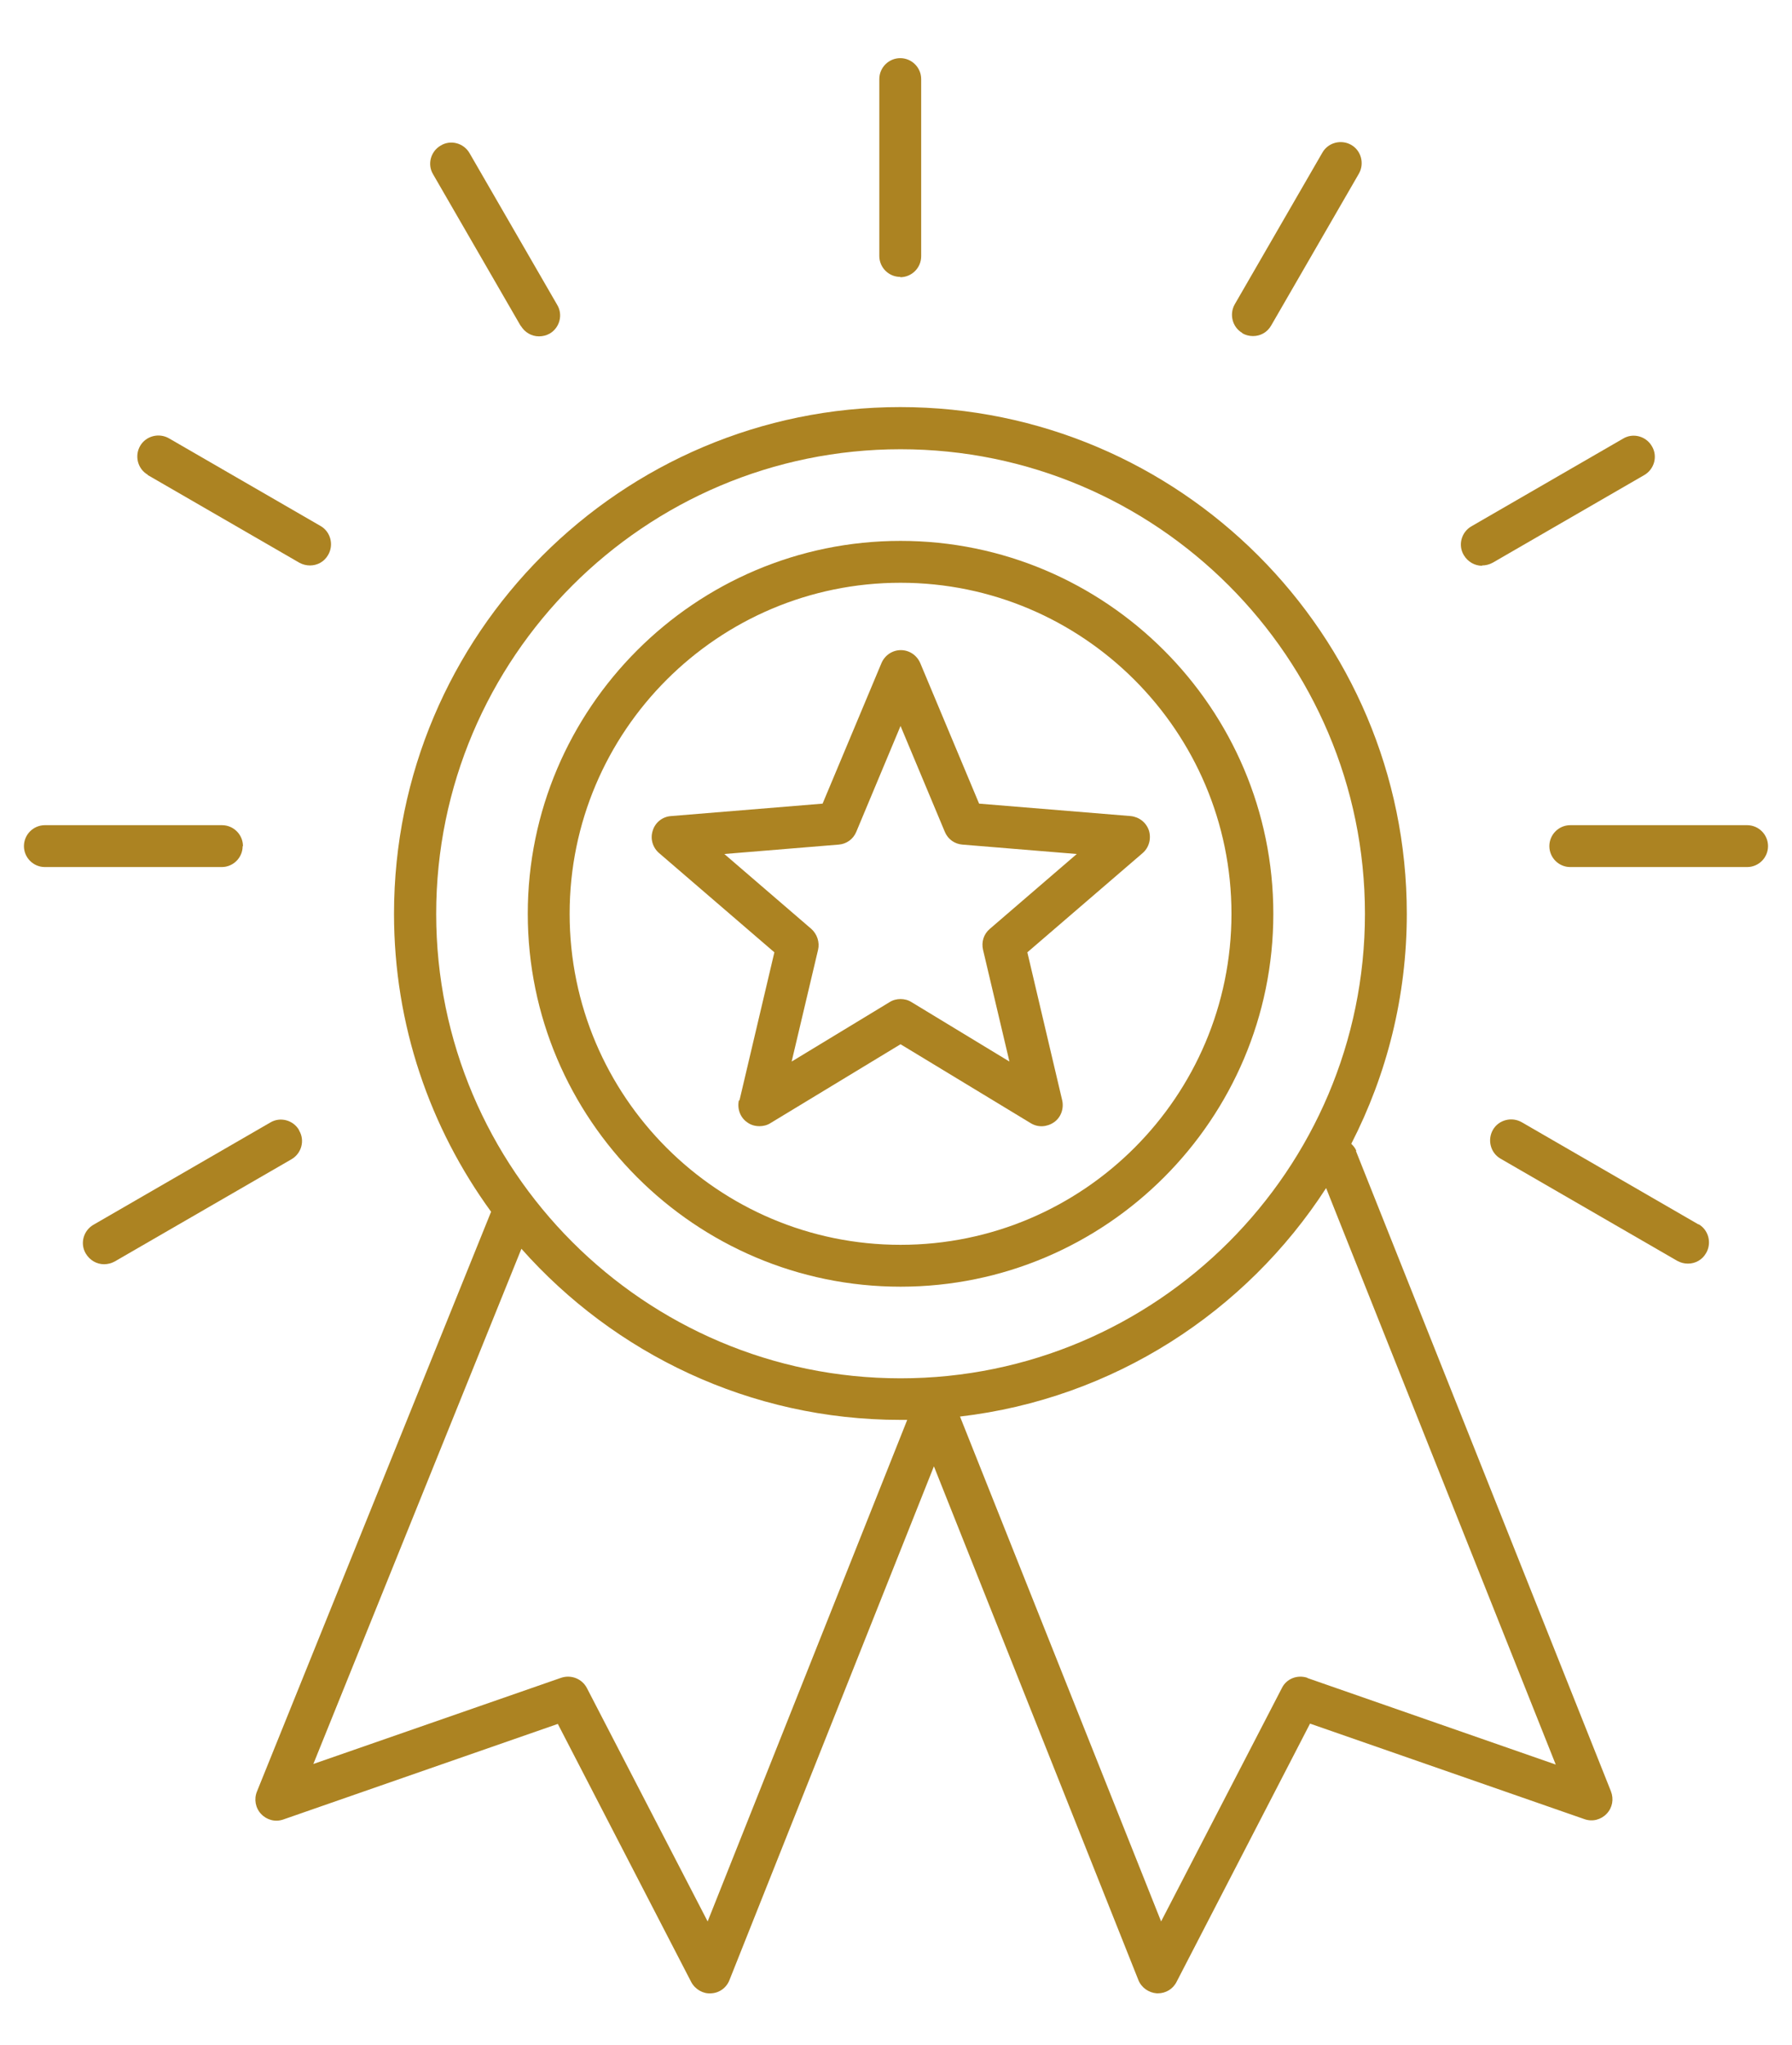
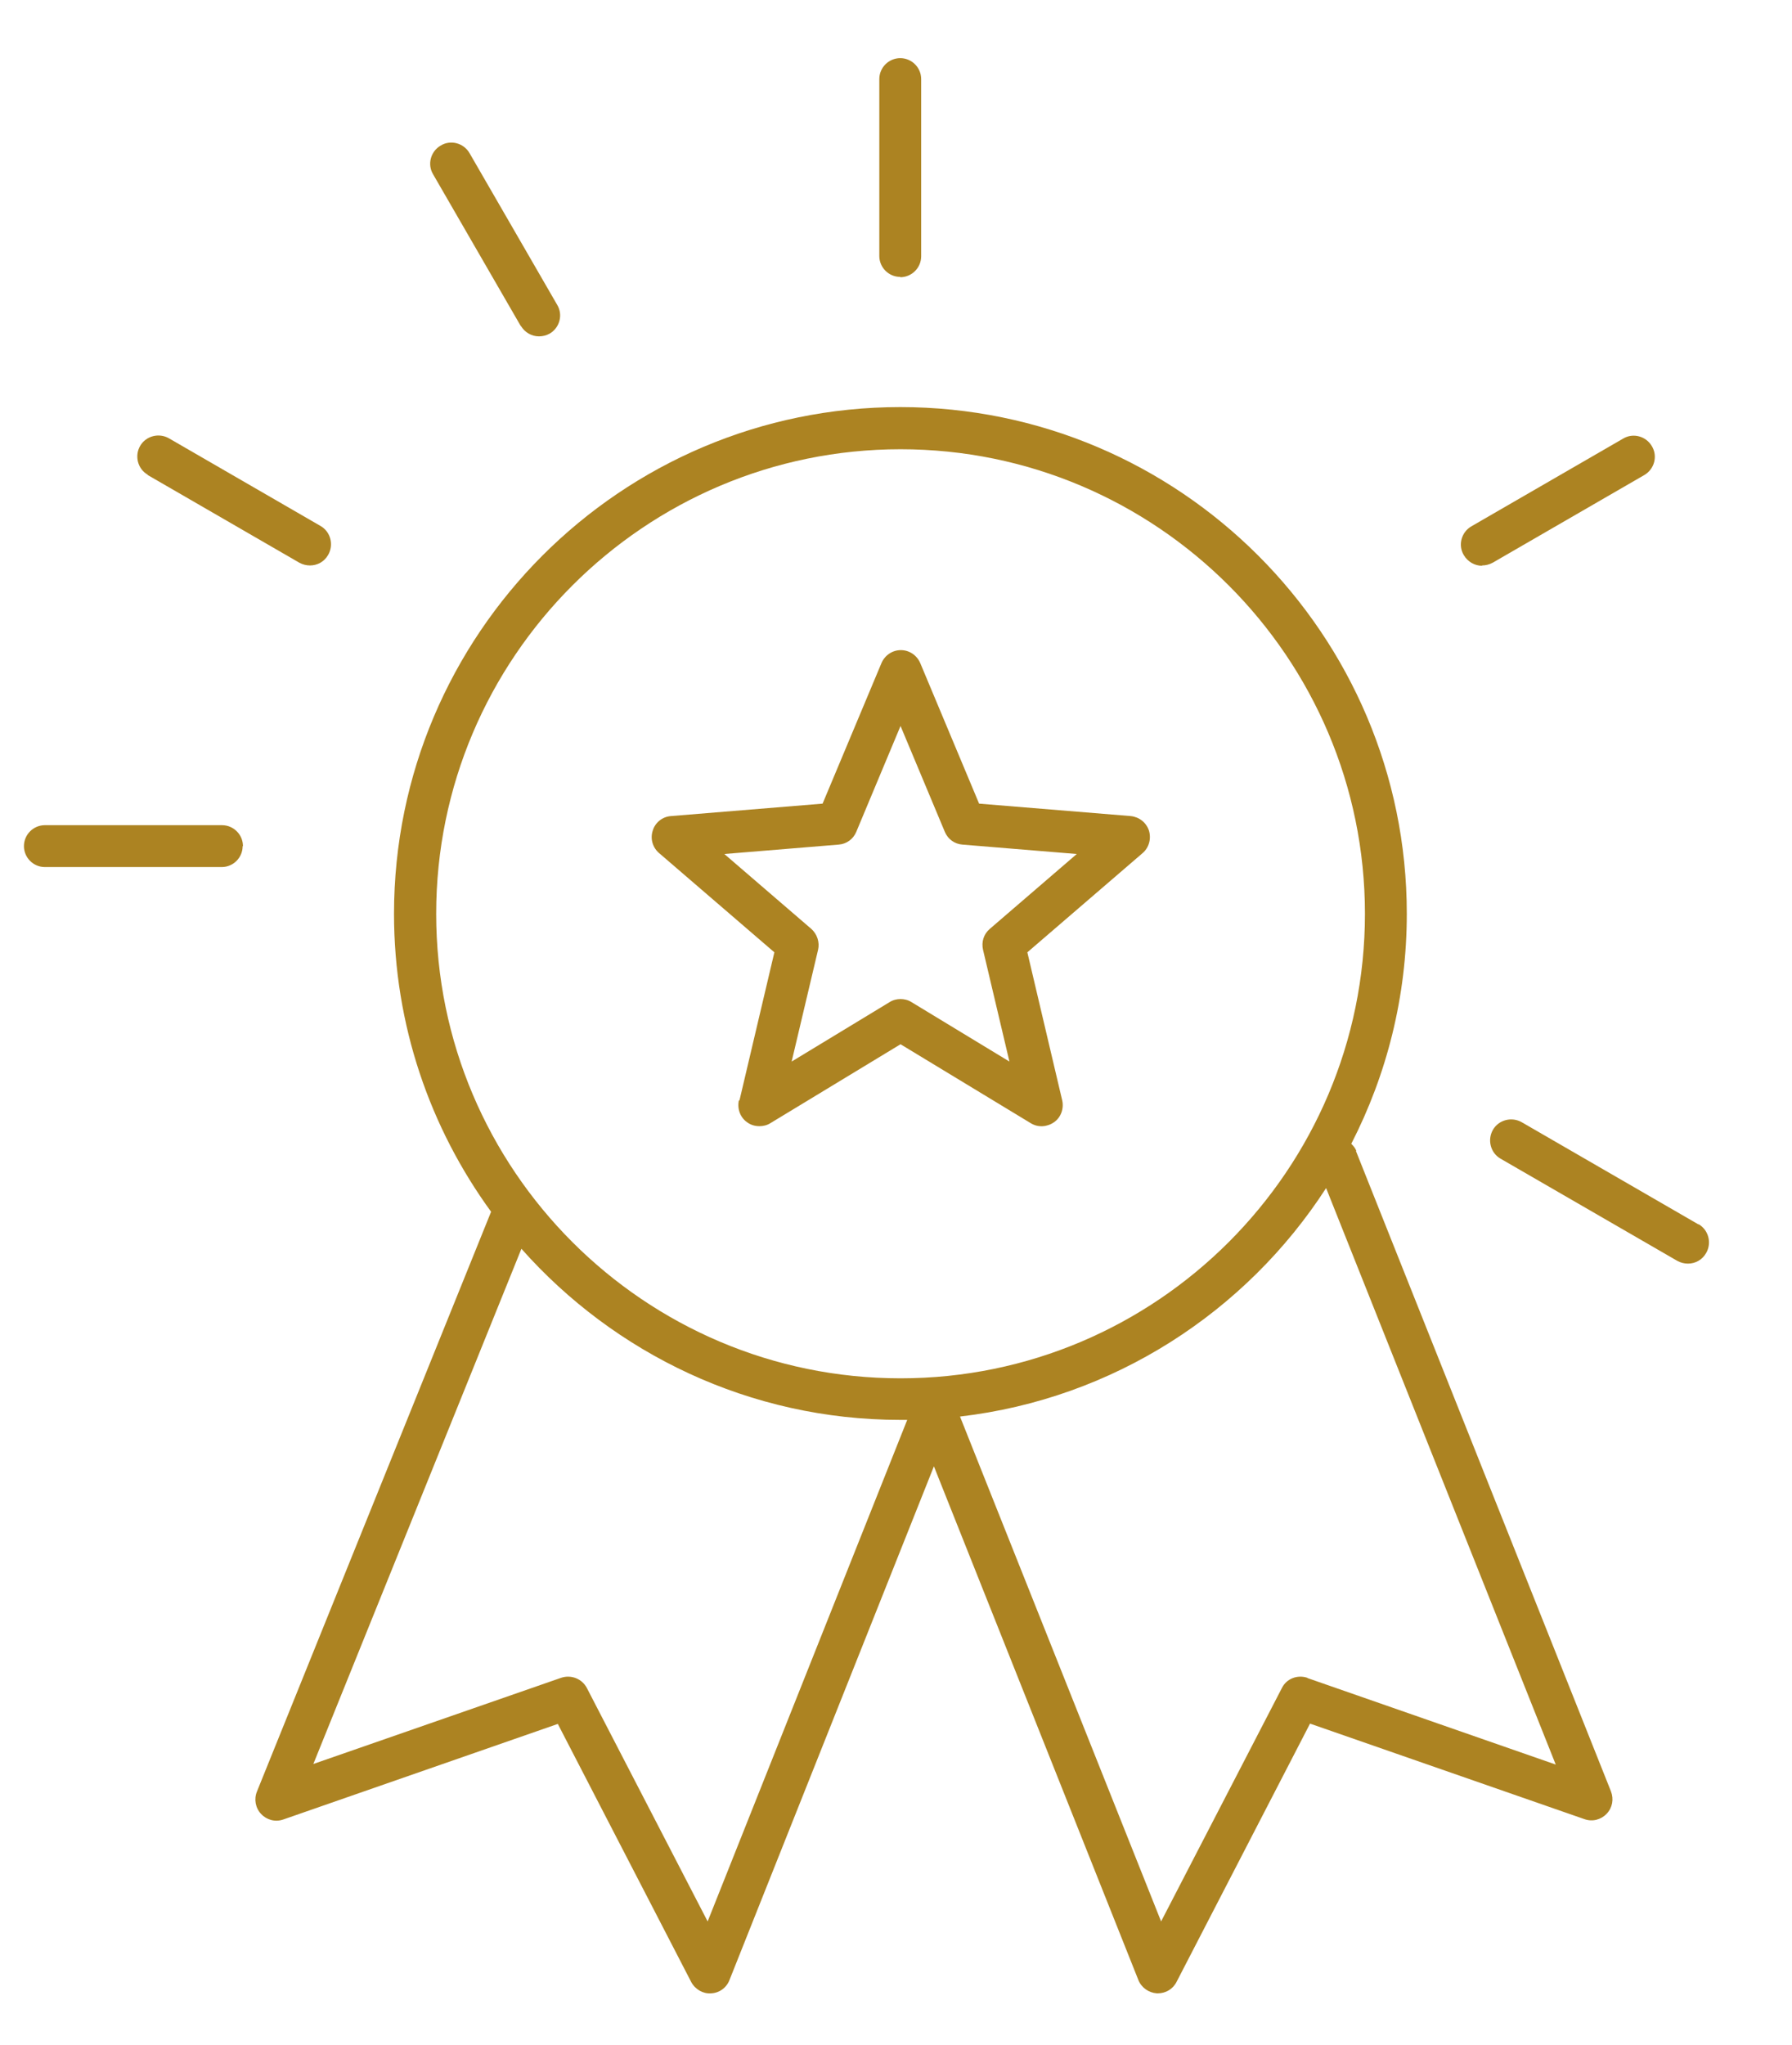
<svg xmlns="http://www.w3.org/2000/svg" width="64" height="73" viewBox="0 0 64 73" fill="none">
  <path d="M48.444 41.096C48.401 40.987 48.336 40.911 48.26 40.836C49.528 38.366 50.243 35.582 50.243 32.624C50.243 22.647 42.129 14.534 32.152 14.534C22.175 14.534 14.072 22.647 14.072 32.624C14.072 36.6 15.361 40.272 17.539 43.262L9.176 63.964C9.067 64.234 9.121 64.549 9.327 64.765C9.533 64.982 9.836 65.058 10.118 64.96L19.922 61.548L24.688 70.766C24.829 71.026 25.111 71.189 25.392 71.167C25.685 71.156 25.945 70.972 26.053 70.691L33.354 52.351L40.656 70.691C40.764 70.962 41.024 71.146 41.316 71.167C41.327 71.167 41.338 71.167 41.349 71.167C41.631 71.167 41.891 71.016 42.021 70.756L46.787 61.537L56.591 64.949C56.872 65.047 57.176 64.971 57.382 64.754C57.587 64.538 57.642 64.234 57.533 63.953L48.423 41.085L48.444 41.096ZM32.163 16.039C41.306 16.039 48.748 23.481 48.748 32.624C48.748 41.767 41.306 49.209 32.163 49.209C23.02 49.209 15.578 41.767 15.578 32.624C15.578 23.481 23.02 16.039 32.163 16.039ZM25.273 68.6L20.962 60.27C20.788 59.934 20.398 59.782 20.041 59.901L11.191 62.978L18.622 44.584C21.937 48.321 26.779 50.693 32.152 50.693C32.239 50.693 32.315 50.693 32.401 50.693L25.273 68.6ZM46.69 59.901C46.332 59.782 45.942 59.934 45.78 60.27L41.468 68.6L34.286 50.574C39.767 49.935 44.501 46.837 47.361 42.417L55.562 62.999L46.7 59.912L46.69 59.901Z" fill="#AC8322" />
-   <path d="M32.162 45.938C39.507 45.938 45.476 39.958 45.476 32.624C45.476 25.291 39.496 19.311 32.162 19.311C24.828 19.311 18.849 25.291 18.849 32.624C18.849 39.958 24.828 45.938 32.162 45.938ZM32.162 20.806C38.673 20.806 43.981 26.103 43.981 32.624C43.981 39.146 38.683 44.443 32.162 44.443C25.641 44.443 20.344 39.146 20.344 32.624C20.344 26.103 25.641 20.806 32.162 20.806Z" fill="#AC8322" />
  <path d="M26.389 39.286C26.324 39.579 26.432 39.893 26.681 40.066C26.811 40.164 26.963 40.207 27.125 40.207C27.255 40.207 27.396 40.175 27.515 40.099L32.162 37.282L36.81 40.099C37.07 40.261 37.395 40.24 37.644 40.066C37.893 39.893 38.001 39.579 37.936 39.286L36.691 34L40.807 30.458C41.035 30.263 41.121 29.949 41.035 29.656C40.937 29.364 40.688 29.169 40.385 29.136L34.968 28.692L32.867 23.676C32.747 23.395 32.477 23.211 32.173 23.211C31.87 23.211 31.599 23.395 31.48 23.676L29.378 28.692L23.962 29.136C23.659 29.158 23.399 29.364 23.312 29.656C23.215 29.949 23.312 30.263 23.54 30.458L27.656 34L26.41 39.286H26.389ZM25.869 30.49L29.953 30.154C30.234 30.133 30.473 29.959 30.581 29.699L32.162 25.919L33.744 29.699C33.852 29.959 34.091 30.133 34.372 30.154L38.456 30.49L35.347 33.166C35.131 33.35 35.044 33.632 35.109 33.913L36.051 37.9L32.552 35.777C32.433 35.701 32.292 35.668 32.162 35.668C32.032 35.668 31.892 35.701 31.773 35.777L28.273 37.9L29.216 33.913C29.281 33.642 29.183 33.35 28.978 33.166L25.869 30.49Z" fill="#AC8322" />
  <path d="M32.152 9.897C32.563 9.897 32.899 9.561 32.899 9.15V2.823C32.899 2.412 32.563 2.076 32.152 2.076C31.74 2.076 31.404 2.412 31.404 2.823V9.139C31.404 9.551 31.74 9.886 32.152 9.886V9.897Z" fill="#AC8322" />
  <path d="M52.929 20.188C53.059 20.188 53.189 20.156 53.309 20.091L58.725 16.96C59.082 16.754 59.212 16.288 58.996 15.931C58.79 15.573 58.324 15.444 57.967 15.66L52.55 18.791C52.193 18.997 52.063 19.462 52.279 19.82C52.42 20.058 52.669 20.199 52.929 20.199V20.188Z" fill="#AC8322" />
-   <path d="M44.371 11.901C44.49 11.966 44.62 11.999 44.75 11.999C45.01 11.999 45.259 11.869 45.4 11.62L48.53 6.203C48.736 5.846 48.617 5.38 48.26 5.174C47.902 4.968 47.436 5.087 47.23 5.445L44.1 10.861C43.894 11.219 44.013 11.685 44.371 11.89V11.901Z" fill="#AC8322" />
-   <path d="M62.397 29.461H56.081C55.67 29.461 55.334 29.797 55.334 30.209C55.334 30.62 55.67 30.956 56.081 30.956H62.397C62.809 30.956 63.144 30.62 63.144 30.209C63.144 29.797 62.809 29.461 62.397 29.461Z" fill="#AC8322" />
  <path d="M60.663 43.717L54.348 40.066C53.99 39.861 53.524 39.98 53.319 40.337C53.113 40.695 53.232 41.16 53.589 41.366L59.905 45.017C60.024 45.082 60.154 45.114 60.284 45.114C60.544 45.114 60.793 44.984 60.934 44.735C61.14 44.378 61.021 43.912 60.663 43.706V43.717Z" fill="#AC8322" />
  <path d="M5.276 16.96L10.692 20.091C10.811 20.156 10.941 20.188 11.071 20.188C11.331 20.188 11.581 20.058 11.721 19.809C11.927 19.452 11.808 18.986 11.45 18.78L6.034 15.649C5.677 15.444 5.211 15.563 5.005 15.92C4.799 16.278 4.918 16.743 5.276 16.949V16.96Z" fill="#AC8322" />
  <path d="M18.599 11.63C18.74 11.869 18.989 12.009 19.249 12.009C19.379 12.009 19.509 11.977 19.629 11.912C19.986 11.706 20.116 11.24 19.899 10.883L16.769 5.467C16.563 5.109 16.097 4.979 15.74 5.196C15.382 5.402 15.252 5.867 15.469 6.225L18.599 11.641V11.63Z" fill="#AC8322" />
  <path d="M8.677 30.209C8.677 29.797 8.341 29.461 7.929 29.461H1.603C1.191 29.461 0.855 29.797 0.855 30.209C0.855 30.62 1.191 30.956 1.603 30.956H7.918C8.33 30.956 8.666 30.62 8.666 30.209H8.677Z" fill="#AC8322" />
-   <path d="M10.681 40.348C10.475 39.99 10.009 39.861 9.652 40.077L3.336 43.728C2.979 43.934 2.849 44.4 3.065 44.757C3.206 44.995 3.455 45.136 3.715 45.136C3.845 45.136 3.975 45.104 4.095 45.039L10.41 41.388C10.768 41.182 10.898 40.716 10.681 40.359V40.348Z" fill="#AC8322" />
</svg>